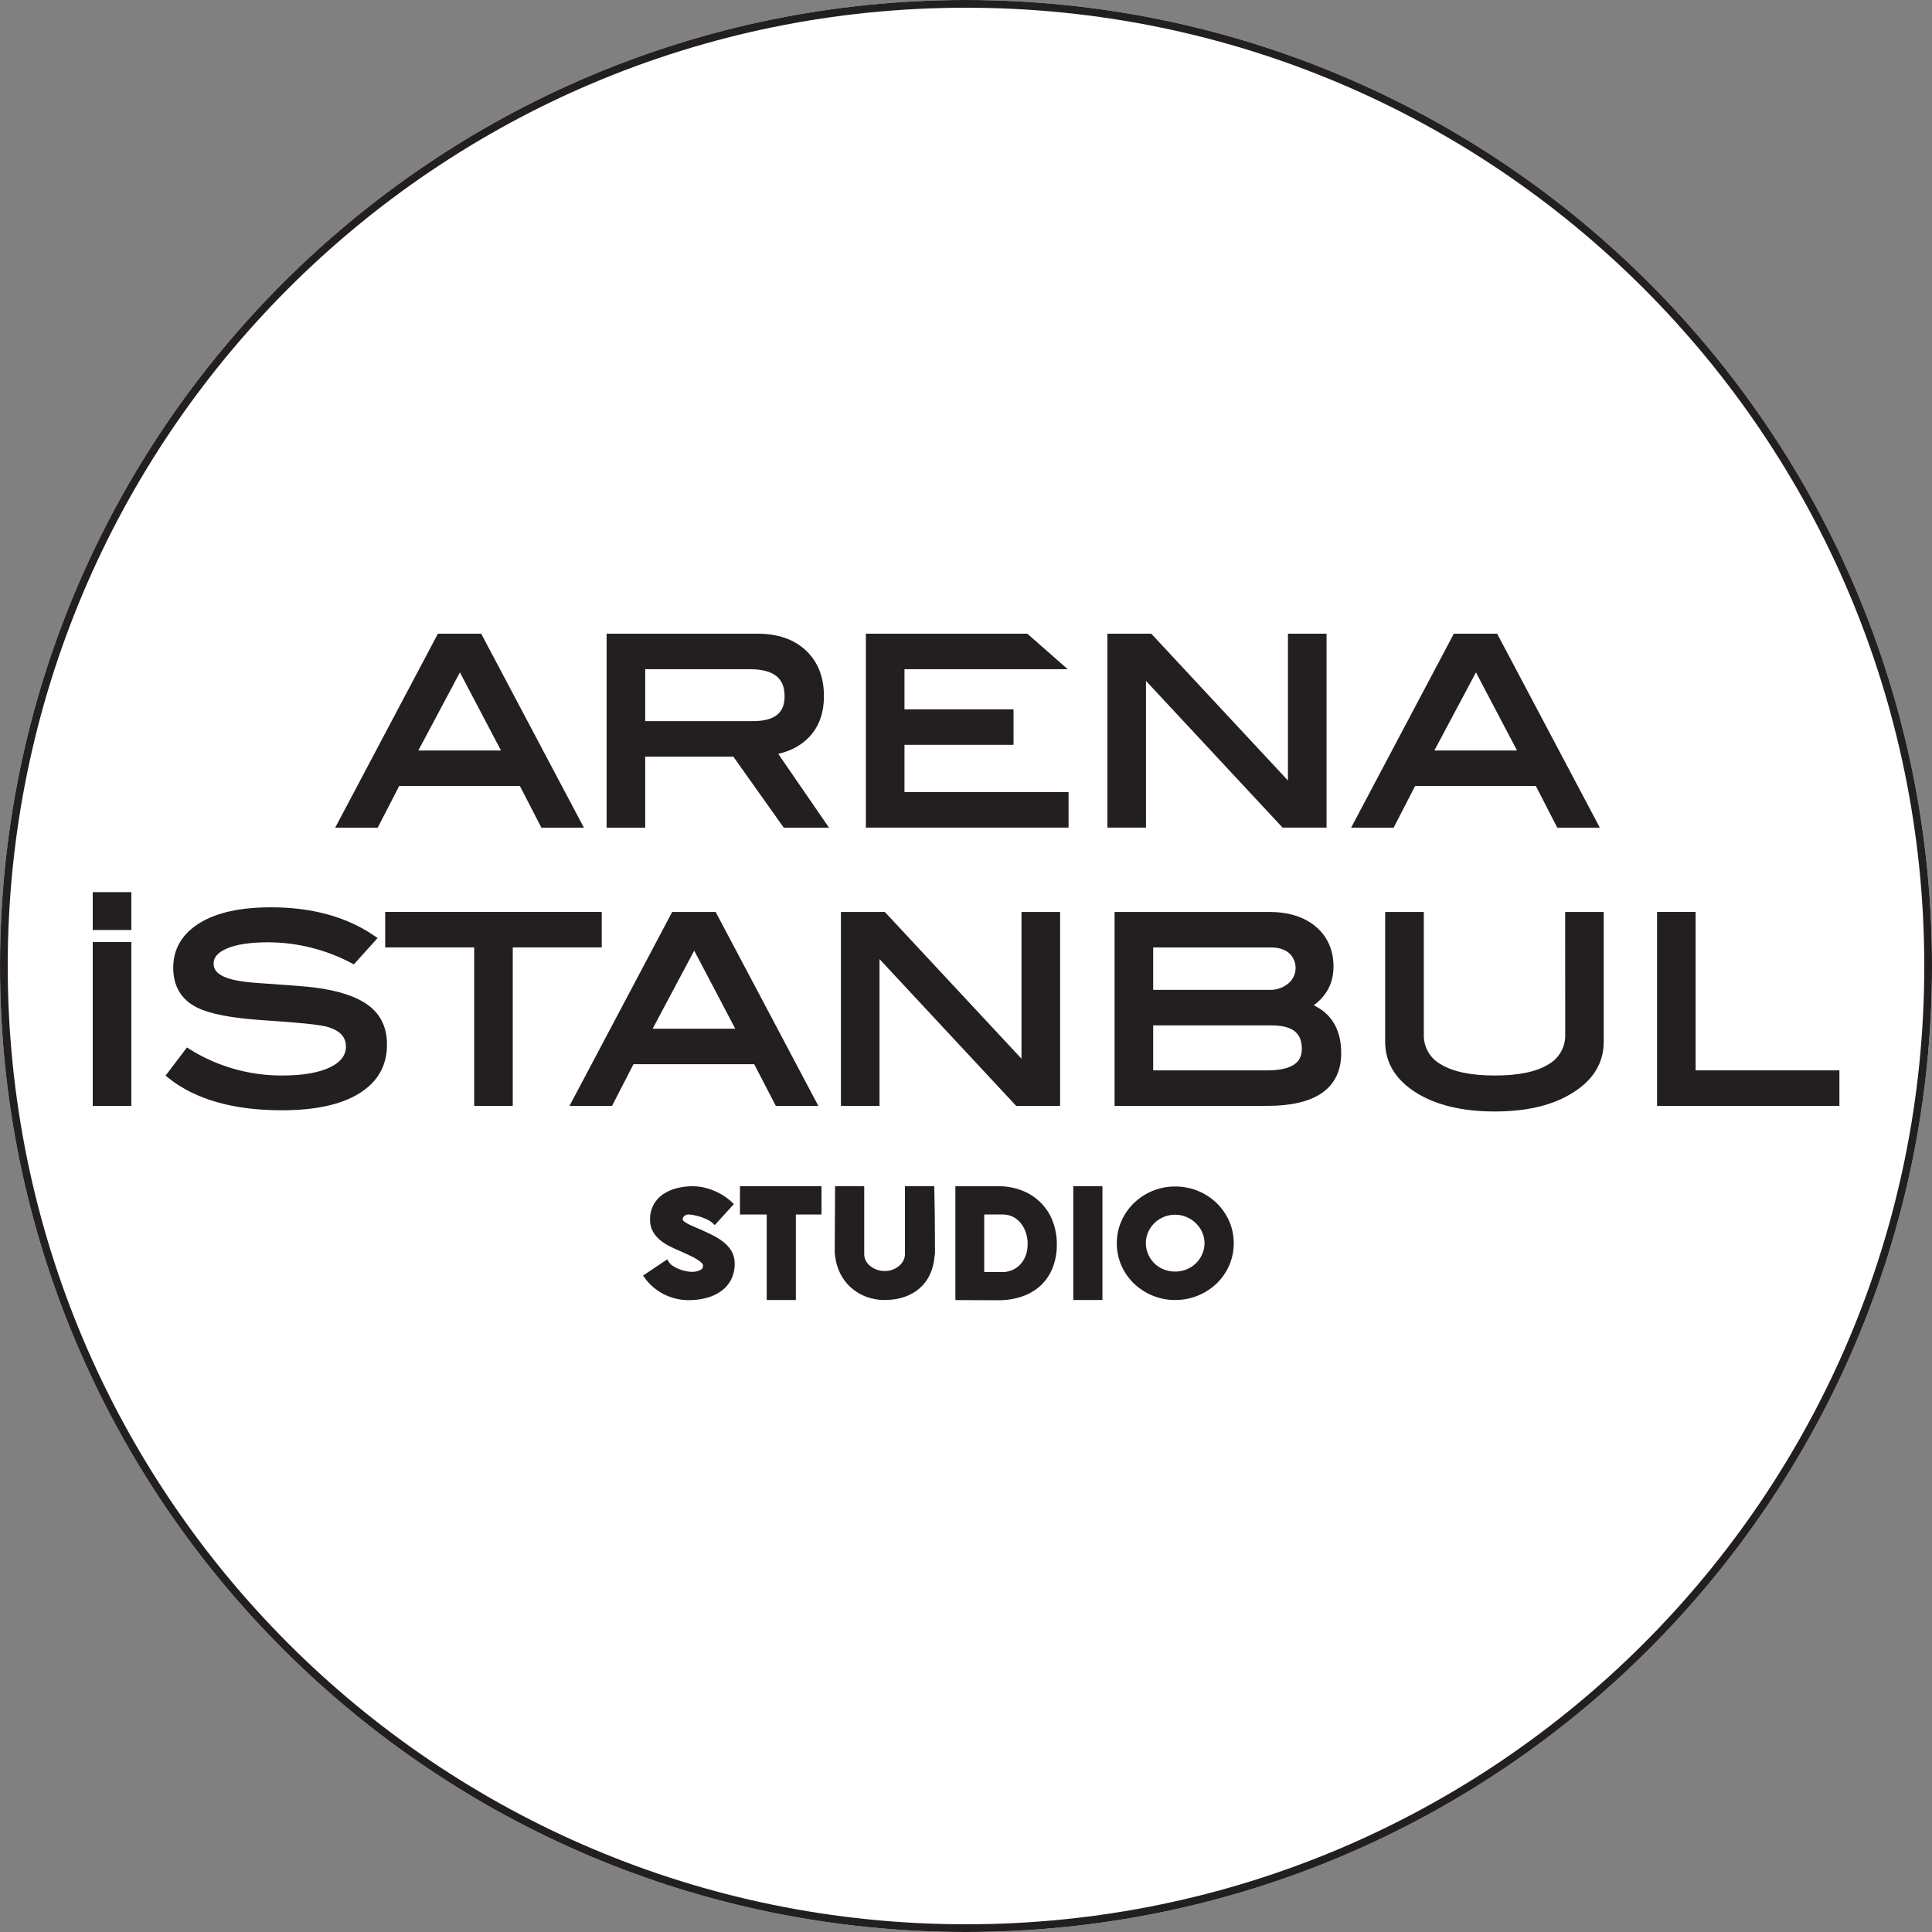
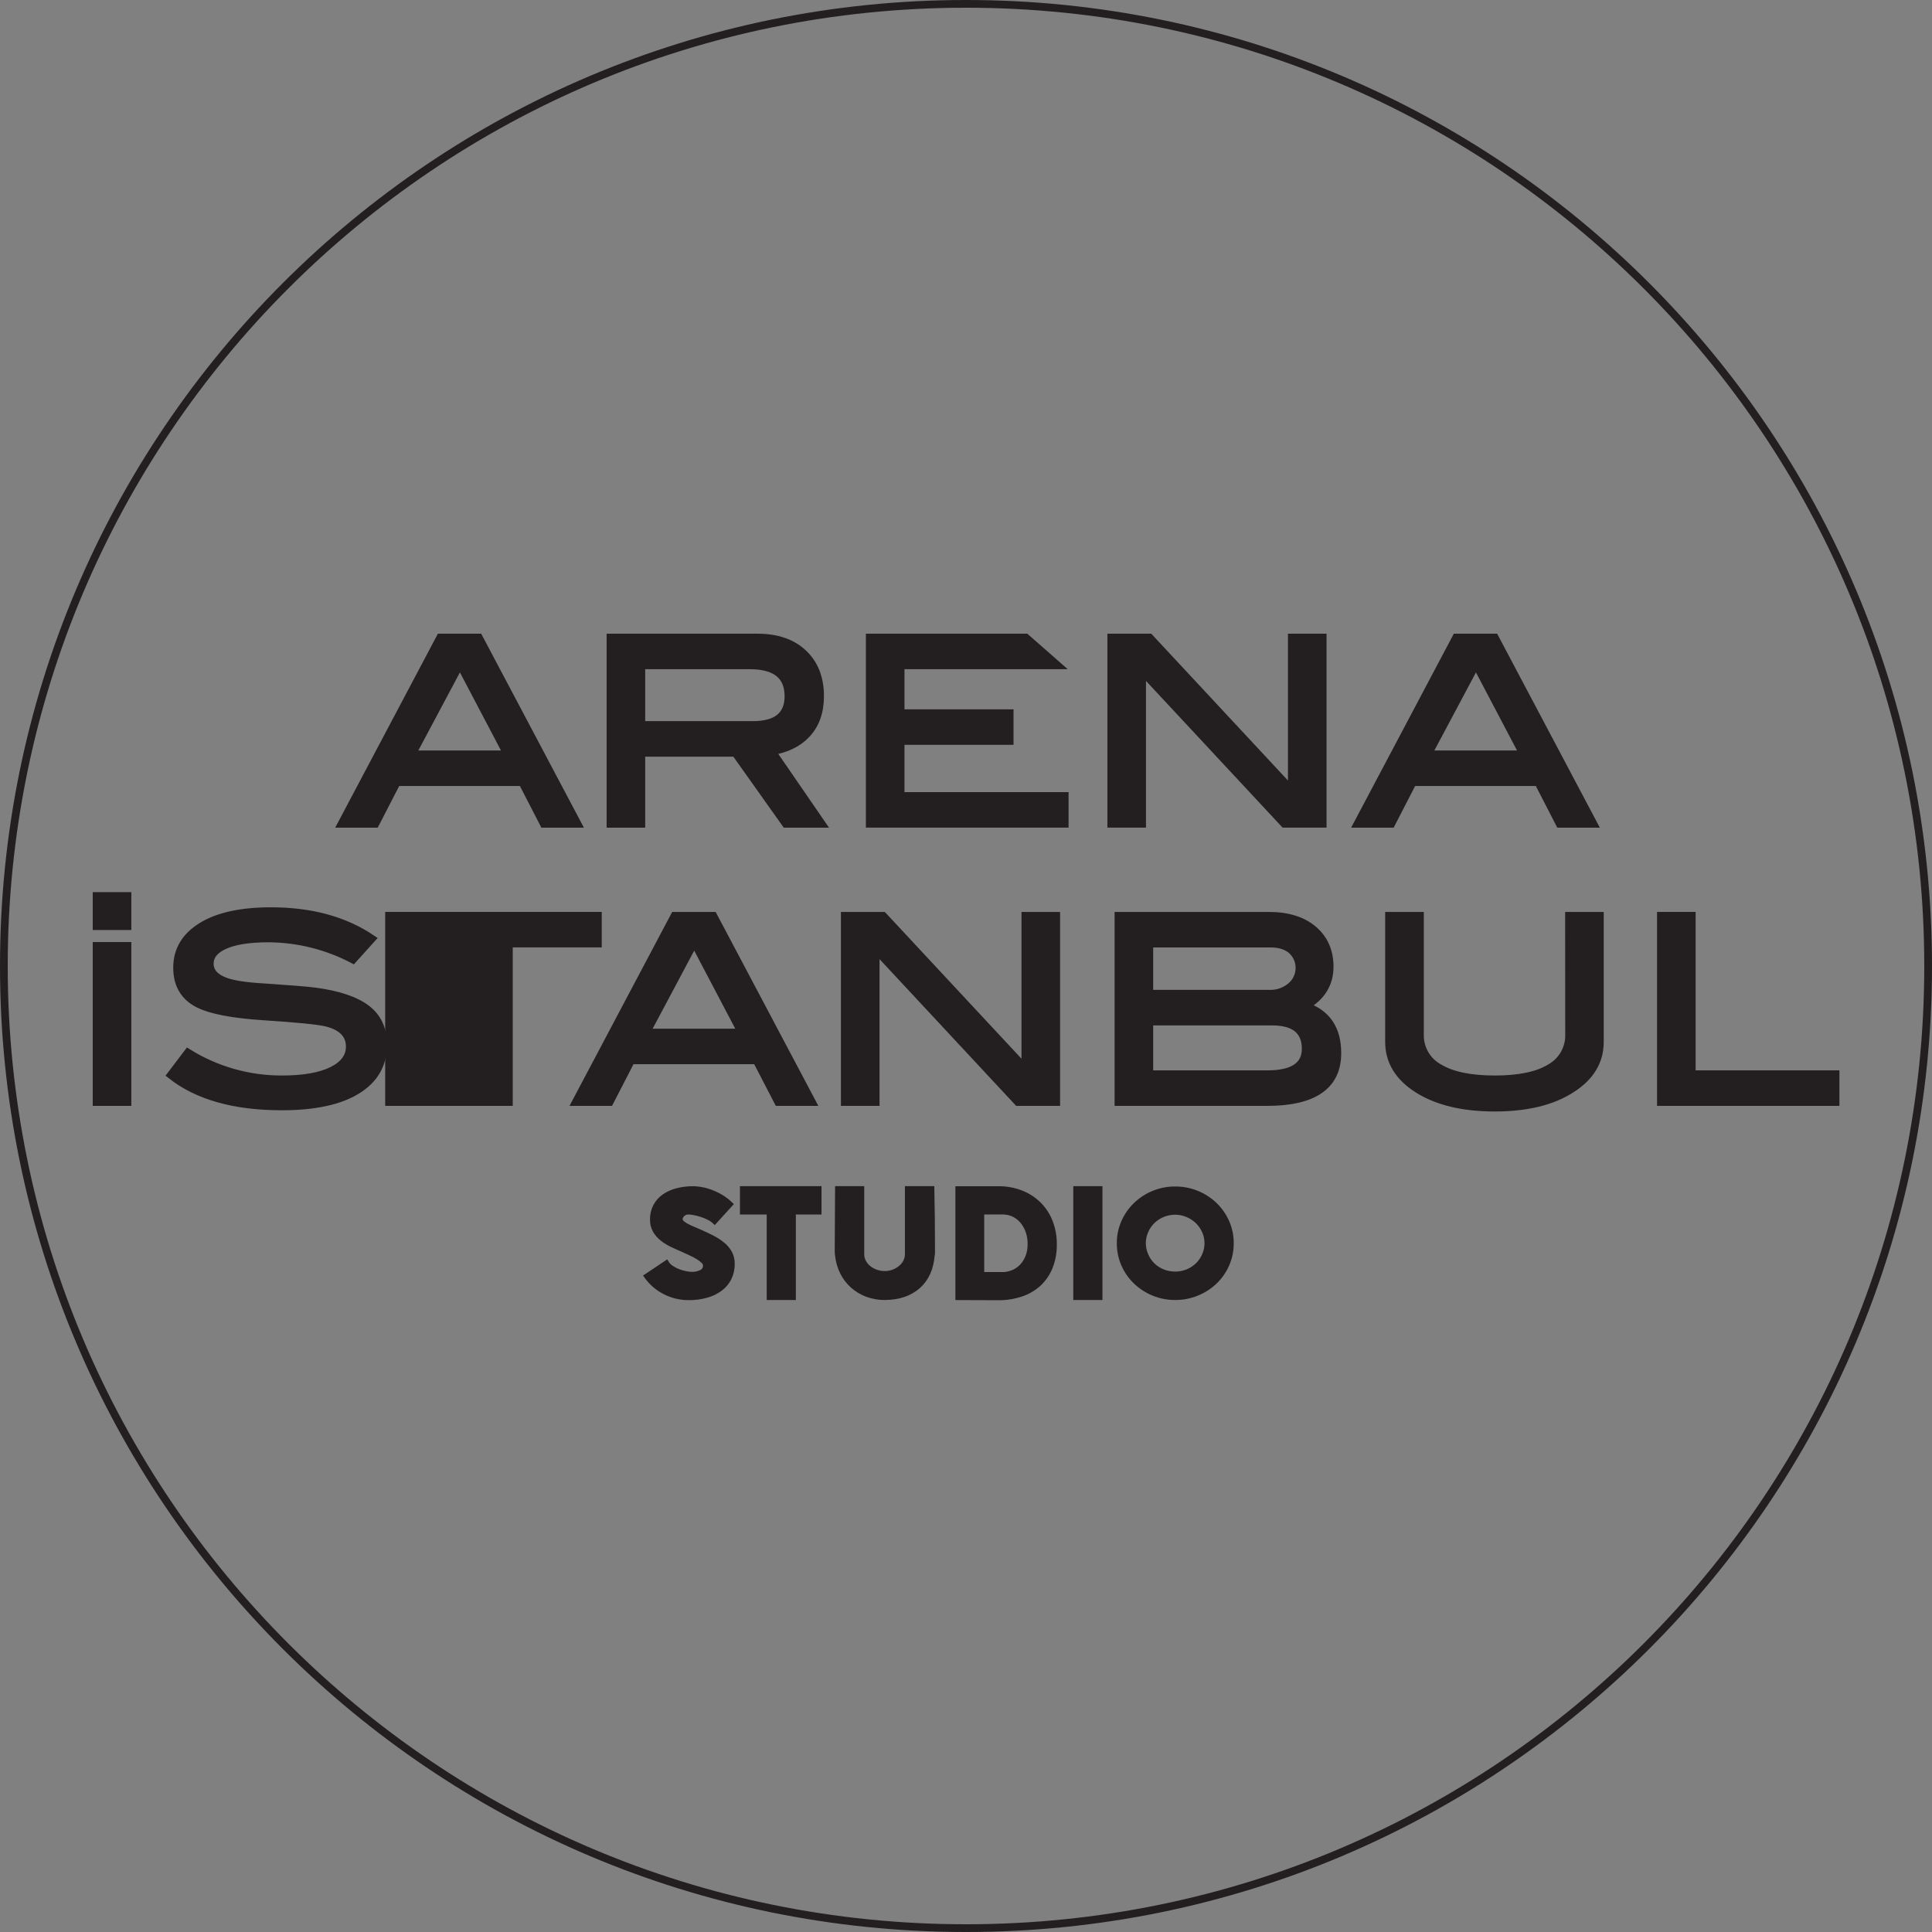
<svg xmlns="http://www.w3.org/2000/svg" width="500" height="500" viewBox="0 0 500 500" fill="none">
  <rect x="0" y="0" width="500" height="500" fill="#808080" stroke="none" />
-   <path d="M0 250C0 111.929 111.929 0 250 0C388.071 0 500 111.929 500 250C500 388.071 388.071 500 250 500C111.929 500 0 388.071 0 250Z" fill="white" />
  <path fill-rule="evenodd" clip-rule="evenodd" d="M2 250C2 386.967 113.033 498 250 498C386.967 498 498 386.967 498 250C498 113.033 386.967 2 250 2C113.033 2 2 113.033 2 250ZM250 0C111.929 0 0 111.929 0 250C0 388.071 111.929 500 250 500C388.071 500 500 388.071 500 250C500 111.929 388.071 0 250 0Z" fill="#231F20" />
  <path d="M113.928 165L88.41 213.197H97.145L102.7 202.414H135.16L140.716 213.197H149.451L123.932 165H113.928ZM106.6 195.223L119.032 171.877L131.307 195.223H106.6Z" fill="#231F20" stroke="#231F20" stroke-width="2" stroke-miterlimit="10" />
  <path d="M208.712 190.028C211.059 187.546 212.234 184.263 212.239 180.18C212.239 175.521 210.797 171.827 207.914 169.096C205.03 166.365 201.059 165 195.999 165H157.99V213.197H165.979V194.824H190.306L203.353 213.197H212.644L199.735 194.425C203.547 193.801 206.54 192.335 208.712 190.028ZM165.979 187.633V172.191H194.068C200.725 172.191 204.053 174.854 204.053 180.18C204.053 185.153 200.969 187.637 194.801 187.633H165.979Z" fill="#231F20" stroke="#231F20" stroke-width="2" stroke-miterlimit="10" />
  <path d="M233.079 191.761H261.299V184.571H233.079V172.191H273.679L265.487 165H225.09V213.19H275.544V206.006H233.079V191.761Z" fill="#231F20" stroke="#231F20" stroke-width="2" stroke-miterlimit="10" />
  <path d="M334.321 204.54L297.509 165H287.59V213.19H295.579V173.676L332.371 213.19H342.31V165H334.321V204.54Z" fill="#231F20" stroke="#231F20" stroke-width="2" stroke-miterlimit="10" />
  <path d="M376.851 165L351.333 213.197H360.068L365.623 202.414H398.084L403.633 213.197H412.374L386.856 165H376.851ZM369.549 195.223L381.981 171.877L394.256 195.223H369.549Z" fill="#231F20" stroke="#231F20" stroke-width="2" stroke-miterlimit="10" />
  <path d="M32.989 244.807H25V285.198H32.989V244.807Z" fill="#231F20" stroke="#231F20" stroke-width="2" stroke-miterlimit="10" />
  <path d="M94.822 261.04C91.934 258.859 87.474 257.372 81.441 256.578C79.317 256.312 74.924 255.956 68.263 255.511C63.736 255.25 60.475 254.763 58.481 254.052C55.681 253.071 54.283 251.516 54.287 249.387C54.287 247.352 55.596 245.749 58.213 244.597C60.83 243.446 64.599 242.863 69.526 242.863C77.136 242.914 84.623 244.788 91.361 248.327L96.222 242.935C89.208 238.185 80.51 235.81 70.128 235.81C62.407 235.81 56.427 237.119 52.187 239.736C47.947 242.353 45.829 245.926 45.833 250.454C45.833 254.851 47.696 257.98 51.421 259.843C54.614 261.44 60.185 262.504 68.132 263.036C77.097 263.612 82.599 264.166 84.641 264.698C88.541 265.719 90.504 267.76 90.53 270.822C90.53 273.44 89.042 275.503 86.067 277.012C82.961 278.569 78.599 279.346 72.981 279.342C64.372 279.369 55.929 276.97 48.621 272.419L44.224 278.21C51.059 283.627 60.623 286.336 72.915 286.336C81.387 286.336 87.888 284.936 92.421 282.136C96.953 279.335 99.195 275.379 99.147 270.266C99.147 266.288 97.705 263.213 94.822 261.04Z" fill="#231F20" stroke="#231F20" stroke-width="2" stroke-miterlimit="10" />
-   <path d="M154.731 237.007H100.685V244.192H123.717V285.198H131.699V244.192H154.731V237.007Z" fill="#231F20" stroke="#231F20" stroke-width="2" stroke-miterlimit="10" />
+   <path d="M154.731 237.007H100.685V244.192V285.198H131.699V244.192H154.731V237.007Z" fill="#231F20" stroke="#231F20" stroke-width="2" stroke-miterlimit="10" />
  <path d="M174.563 237.007L149.045 285.204H157.78L163.335 274.415H195.796L201.39 285.204H210.125L184.607 237.007H174.563ZM167.235 267.23L179.667 243.878L191.942 267.23H167.235Z" fill="#231F20" stroke="#231F20" stroke-width="2" stroke-miterlimit="10" />
  <path d="M265.363 276.541L228.551 237.007H218.631V285.198H226.621V245.677L263.413 285.198H273.352V237.007H265.363V276.541Z" fill="#231F20" stroke="#231F20" stroke-width="2" stroke-miterlimit="10" />
  <path d="M337.848 260.373C342.018 257.978 344.105 254.584 344.109 250.192C344.109 246.192 342.711 242.997 339.915 240.606C337.119 238.216 333.281 237.016 328.399 237.007H289.455V285.204H327.863C340.02 285.204 346.101 280.988 346.105 272.556C346.105 266.297 343.353 262.236 337.848 260.373ZM297.444 244.198H328.851C331.154 244.198 332.98 244.781 334.308 245.939C334.957 246.538 335.471 247.269 335.815 248.083C336.159 248.896 336.325 249.774 336.303 250.657C336.28 251.541 336.07 252.409 335.685 253.204C335.301 253.999 334.751 254.703 334.072 255.269C332.519 256.568 330.541 257.249 328.517 257.18H297.444V244.198ZM327.928 278.013H297.444V264.377H329.198C335.008 264.377 337.913 266.731 337.913 271.437C337.913 275.821 334.585 278.013 327.928 278.013Z" fill="#231F20" stroke="#231F20" stroke-width="2" stroke-miterlimit="10" />
  <path d="M406.08 267.695C406.135 269.447 405.708 271.18 404.845 272.706C403.982 274.231 402.716 275.49 401.185 276.345C397.918 278.347 393.135 279.346 386.836 279.342C380.537 279.337 375.739 278.338 372.441 276.345C370.896 275.502 369.615 274.247 368.739 272.72C367.864 271.194 367.429 269.454 367.482 267.695V237.007H359.479V269.612C359.479 274.585 361.92 278.646 366.801 281.795C371.861 285.032 378.54 286.65 386.836 286.65C395.133 286.65 401.768 285.032 406.741 281.795C411.609 278.698 414.043 274.637 414.043 269.612V237.007H406.06L406.08 267.695Z" fill="#231F20" stroke="#231F20" stroke-width="2" stroke-miterlimit="10" />
  <path d="M437.827 278.007V237.007H429.844V285.198H475.038V278.007H437.827Z" fill="#231F20" stroke="#231F20" stroke-width="2" stroke-miterlimit="10" />
  <path d="M32.989 231.884H25V239.684H32.989V231.884Z" fill="#231F20" stroke="#231F20" stroke-width="2" stroke-miterlimit="10" />
  <path d="M178.234 313.811C177.957 313.796 177.68 313.838 177.42 313.935C177.16 314.032 176.922 314.181 176.723 314.374C176.557 314.519 176.422 314.695 176.326 314.893C176.229 315.091 176.173 315.306 176.16 315.525C176.172 315.698 176.22 315.866 176.303 316.019C176.385 316.171 176.499 316.304 176.638 316.409C177.021 316.729 177.44 317.004 177.887 317.226C178.404 317.488 178.973 317.756 179.595 318.018C180.217 318.28 180.825 318.542 181.427 318.797C182.409 319.242 183.39 319.713 184.365 320.197C185.292 320.668 186.169 321.231 186.982 321.879C187.755 322.485 188.408 323.23 188.906 324.077C189.409 324.987 189.662 326.015 189.639 327.054C189.667 328.381 189.377 329.696 188.795 330.888C188.234 331.992 187.42 332.947 186.42 333.676C185.327 334.466 184.098 335.047 182.795 335.39C181.302 335.795 179.761 335.993 178.214 335.979C177.206 335.976 176.202 335.864 175.218 335.645C174.189 335.414 173.19 335.065 172.241 334.605C170.189 333.613 168.427 332.11 167.124 330.241L172.515 326.635C172.844 327.203 173.304 327.683 173.857 328.036C174.424 328.411 175.032 328.721 175.669 328.958C176.272 329.187 176.894 329.362 177.527 329.482C178.023 329.582 178.527 329.639 179.032 329.652C179.87 329.676 180.701 329.496 181.453 329.128C181.759 328.988 182.015 328.76 182.191 328.473C182.367 328.187 182.454 327.855 182.441 327.519C182.433 327.318 182.382 327.121 182.293 326.941C182.204 326.761 182.079 326.601 181.924 326.472C181.524 326.093 181.086 325.758 180.616 325.471C180.026 325.11 179.414 324.786 178.784 324.502C178.129 324.201 177.475 323.894 176.821 323.586C175.846 323.168 174.858 322.729 173.909 322.278C172.977 321.845 172.098 321.305 171.292 320.668C170.548 320.078 169.92 319.355 169.44 318.535C168.942 317.643 168.696 316.632 168.727 315.61C168.692 314.411 168.96 313.222 169.507 312.154C170.054 311.085 170.861 310.172 171.854 309.499C172.886 308.8 174.033 308.29 175.244 307.994C176.598 307.652 177.989 307.483 179.386 307.49C181.122 307.528 182.835 307.892 184.437 308.563C186.222 309.259 187.851 310.305 189.227 311.639L184.954 316.337C184.494 315.897 183.972 315.529 183.403 315.244C182.798 314.938 182.17 314.68 181.525 314.472C180.917 314.272 180.296 314.11 179.667 313.988C179.196 313.886 178.716 313.827 178.234 313.811Z" fill="#231F20" stroke="#231F20" stroke-miterlimit="10" />
  <path d="M192.001 307.477H212.108V313.811H205.467V335.94H198.923V313.811H192.001V307.477Z" fill="#231F20" stroke="#231F20" stroke-miterlimit="10" />
  <path d="M241.303 307.477C241.356 309.774 241.402 312.293 241.428 315.048C241.454 317.802 241.474 320.544 241.474 323.279V324.182C241.478 324.442 241.45 324.701 241.389 324.954V324.915C241.101 328.404 239.864 331.107 237.679 333.022C235.493 334.937 232.601 335.909 229.002 335.94C227.404 335.957 225.816 335.679 224.317 335.122C222.931 334.595 221.652 333.821 220.542 332.838C219.444 331.851 218.545 330.663 217.892 329.338C217.203 327.952 216.771 326.454 216.616 324.915C216.556 324.576 216.527 324.232 216.531 323.887V322.775L216.616 307.477H223.159V324.574C223.156 325.259 223.325 325.934 223.65 326.537C223.973 327.14 224.419 327.669 224.959 328.088C226.11 328.975 227.523 329.454 228.976 329.449C229.687 329.45 230.393 329.331 231.063 329.096C231.723 328.863 232.34 328.522 232.889 328.088C233.426 327.665 233.871 327.138 234.198 326.537C234.528 325.936 234.699 325.26 234.695 324.574V307.477H241.303Z" fill="#231F20" stroke="#231F20" stroke-miterlimit="10" />
  <path d="M273.005 322.062C273.04 324.075 272.68 326.076 271.945 327.951C271.291 329.613 270.276 331.11 268.974 332.335C267.638 333.556 266.059 334.483 264.342 335.056C262.413 335.704 260.389 336.023 258.355 335.999L247.755 335.959V307.497H258.355C260.394 307.471 262.42 307.835 264.322 308.57C266.055 309.242 267.632 310.262 268.955 311.567C270.26 312.868 271.278 314.428 271.945 316.147C272.669 318.034 273.029 320.041 273.005 322.062ZM266.462 321.937C266.465 320.928 266.313 319.924 266.01 318.96C265.726 318.04 265.283 317.177 264.702 316.409C264.136 315.663 263.424 315.042 262.608 314.583C261.739 314.108 260.771 313.844 259.781 313.811C259.616 313.819 259.45 313.819 259.284 313.811C259.092 313.811 258.811 313.811 258.44 313.811H254.213V329.698H259.866C260.113 329.697 260.359 329.669 260.599 329.613L261.332 329.442C262.143 329.219 262.905 328.844 263.576 328.337C264.204 327.852 264.744 327.263 265.173 326.596C265.608 325.917 265.937 325.176 266.148 324.398C266.355 323.601 266.454 322.78 266.442 321.957L266.462 321.937Z" fill="#231F20" stroke="#231F20" stroke-miterlimit="10" />
  <path d="M278.266 307.477H284.809V335.94H278.266V307.477Z" fill="#231F20" stroke="#231F20" stroke-miterlimit="10" />
  <path d="M304.164 307.562C308.022 307.549 311.734 309.036 314.515 311.711C315.841 312.997 316.905 314.528 317.649 316.219C318.412 317.955 318.799 319.832 318.787 321.728C318.801 323.645 318.413 325.544 317.649 327.303C316.912 328.997 315.846 330.53 314.515 331.811C311.725 334.469 308.017 335.948 304.164 335.94C302.202 335.955 300.257 335.577 298.445 334.828C296.724 334.12 295.15 333.097 293.806 331.811C292.474 330.53 291.409 328.997 290.672 327.303C289.907 325.544 289.519 323.645 289.533 321.728C289.521 319.832 289.909 317.955 290.672 316.219C291.416 314.528 292.48 312.997 293.806 311.711C296.583 309.026 300.301 307.537 304.164 307.562ZM312.231 321.748C312.23 320.697 312.007 319.658 311.577 318.699C311.168 317.766 310.581 316.921 309.85 316.212C309.106 315.494 308.237 314.919 307.285 314.518C306.291 314.087 305.22 313.864 304.137 313.863C301.992 313.857 299.93 314.691 298.392 316.186C297.671 316.898 297.093 317.742 296.691 318.672C296.261 319.631 296.038 320.67 296.037 321.722C296.038 322.781 296.261 323.829 296.691 324.797C297.09 325.743 297.673 326.599 298.407 327.317C299.14 328.035 300.01 328.6 300.964 328.978C301.972 329.385 303.05 329.59 304.137 329.58C306.267 329.602 308.319 328.784 309.85 327.303C310.586 326.59 311.173 325.738 311.577 324.797C312.003 323.837 312.226 322.798 312.231 321.748Z" fill="#231F20" stroke="#231F20" stroke-miterlimit="10" />
</svg>